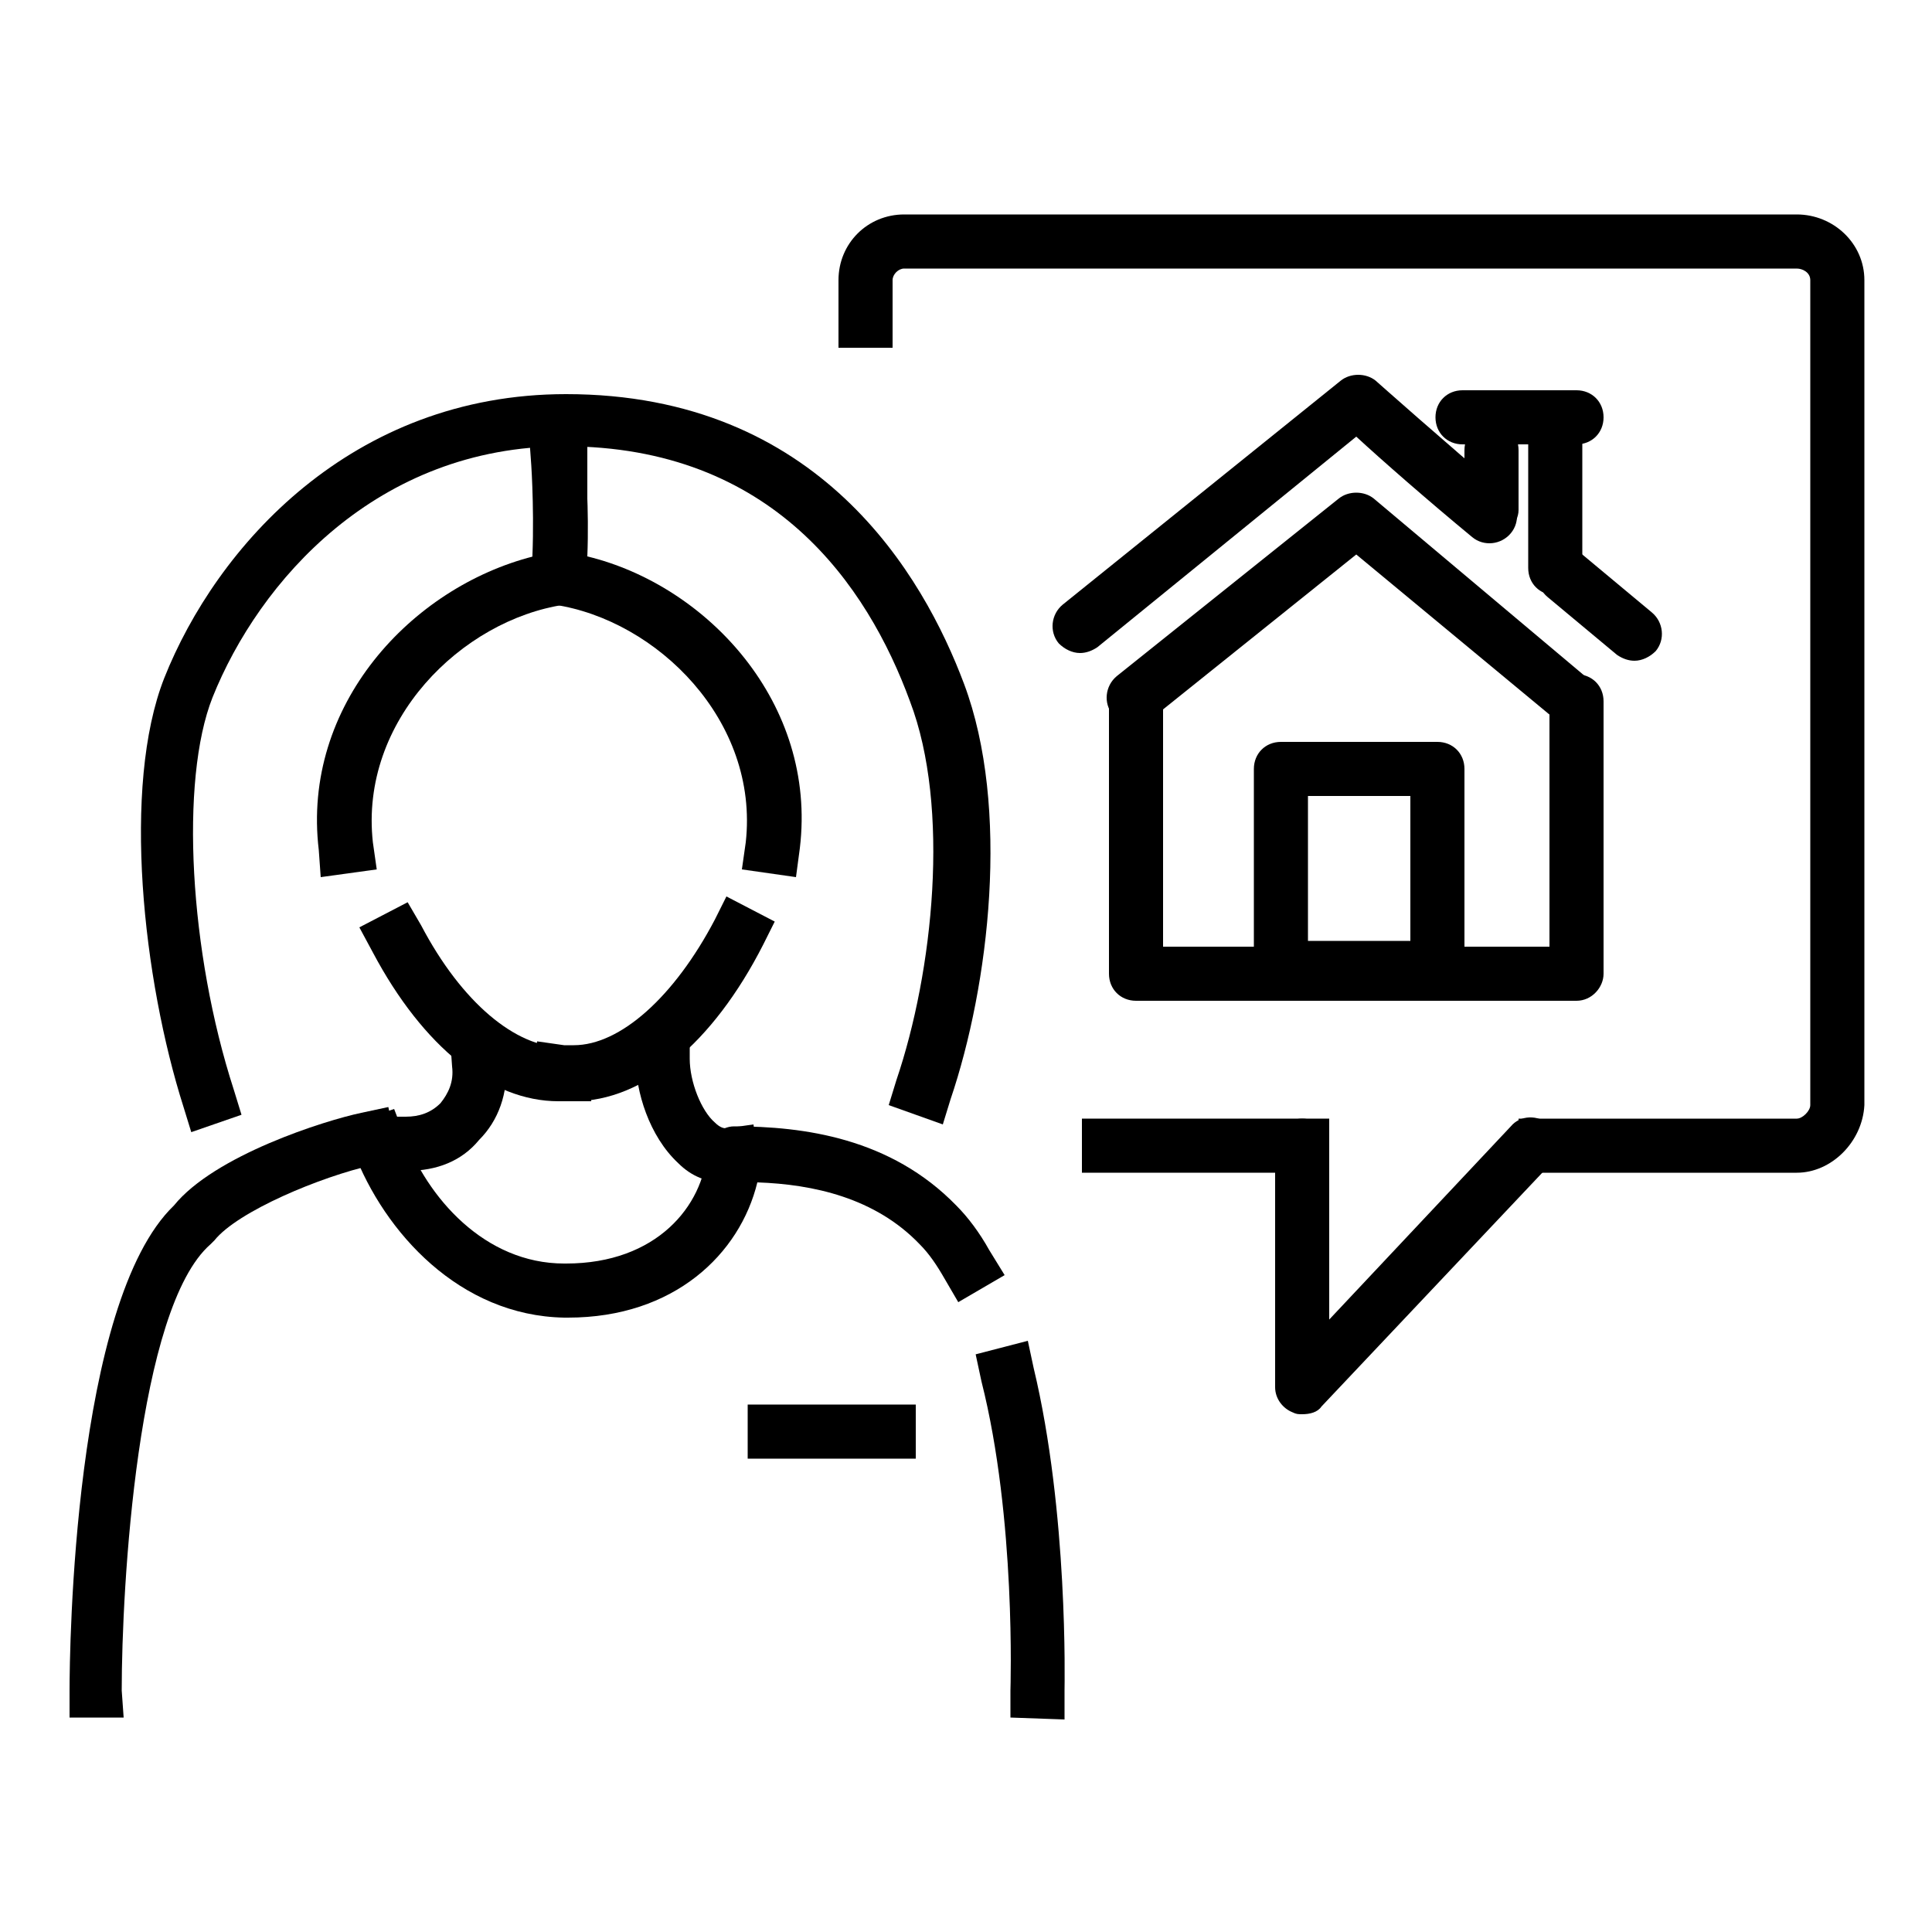
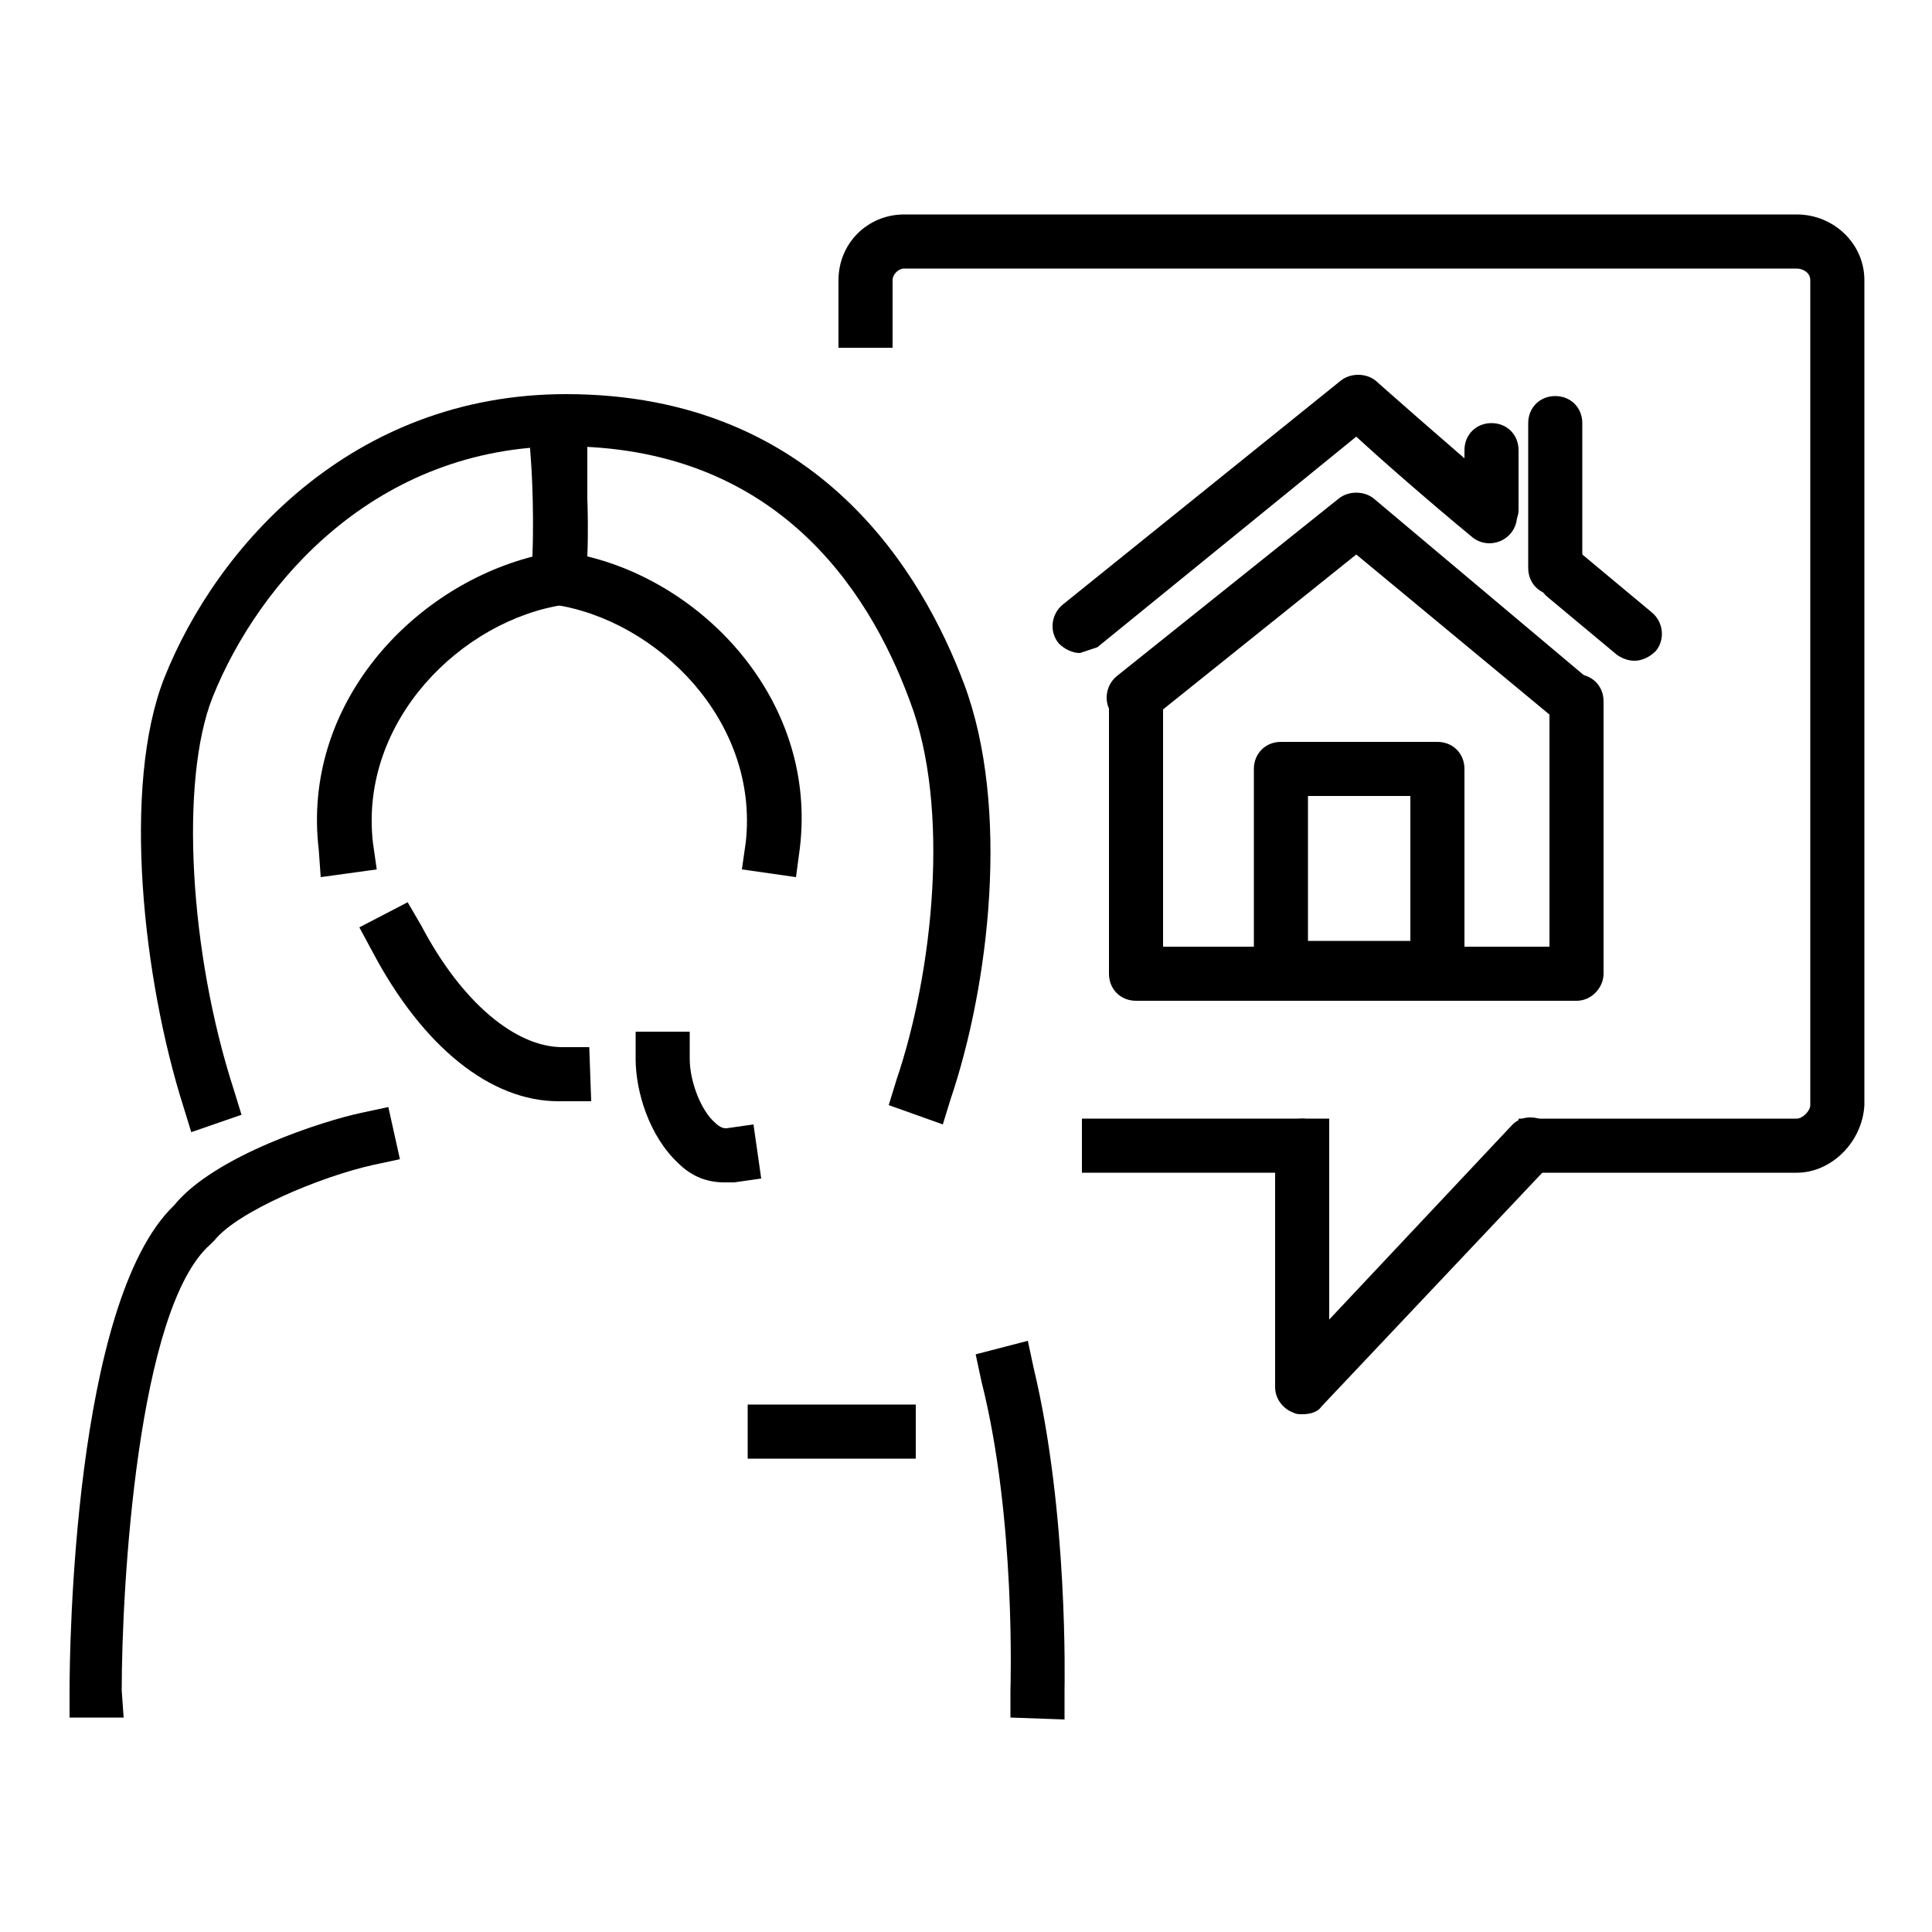
<svg xmlns="http://www.w3.org/2000/svg" id="expert_agents_icon" x="0px" y="0px" viewBox="0 0 100 100" style="enable-background:new 0 0 100 100;" xml:space="preserve">
  <g>
    <g>
      <g>
        <g>
          <g>
            <g>
              <g>
                <g>
                  <path d="M6.4,88.9l-2.8,0v-1.4c0-2.1,0.2-20.1,5.4-25.1c2.1-2.6,7.8-4.4,9.7-4.8l1.4-0.3l0.6,2.7l-1.4,0.3          c-2.7,0.6-7,2.4-8.2,3.9c-0.1,0.1-0.1,0.1-0.2,0.2c-3.8,3.3-4.6,17.8-4.6,23.1L6.4,88.9z" />
                </g>
              </g>
            </g>
          </g>
        </g>
        <g>
          <g>
            <g>
              <g>
                <g>
                  <path d="M55.1,89l-2.8-0.1l0-1.4c0-0.1,0.3-8.9-1.5-16l-0.3-1.4l2.7-0.7l0.3,1.4c1.8,7.5,1.6,16.4,1.6,16.7L55.1,89z" />
                </g>
              </g>
            </g>
          </g>
        </g>
        <g>
          <g>
            <g>
              <g>
                <g>
-                   <path d="M29.4,68.2c-0.1,0-0.1,0-0.2,0c-5.4-0.1-9.3-4.4-10.9-8.6l-0.5-1.3l2.6-0.9l0.5,1.3c1.2,3.3,4.2,6.7,8.3,6.7          c0,0,0.1,0,0.1,0c4.7,0,7.1-3,7.3-5.8c0.1-0.7,0.7-1.3,1.4-1.3c3.6,0,8.1,0.6,11.5,4.1c0.6,0.6,1.2,1.4,1.7,2.3L52,66          l-2.4,1.4l-0.7-1.2c-0.4-0.7-0.8-1.3-1.3-1.8c-2.3-2.4-5.5-3.1-8.4-3.2C38.3,64.9,34.9,68.2,29.4,68.2z" />
-                 </g>
+                   </g>
              </g>
            </g>
          </g>
        </g>
        <g>
          <g>
            <g>
              <g>
                <g>
                  <g>
                    <g>
                      <path d="M28.9,57c-3.5,0-7-2.8-9.6-7.7L18.6,48l2.5-1.3l0.7,1.2c2.1,4,4.9,6.3,7.3,6.3l1.4,0l0.1,2.8l-1.4,0            C29.1,57,29,57,28.9,57z" />
                    </g>
                  </g>
                </g>
              </g>
            </g>
          </g>
          <g>
            <g>
              <g>
                <g>
                  <g>
                    <g>
-                       <path d="M29.7,57c-0.3,0-0.5,0-0.8-0.1l-1.4-0.2l0.3-2.8l1.4,0.2c0.2,0,0.3,0,0.5,0c2.4,0,5.2-2.5,7.3-6.5l0.6-1.2            l2.5,1.3l-0.6,1.2C36.9,54,33.3,57,29.7,57z" />
-                     </g>
+                       </g>
                  </g>
                </g>
              </g>
            </g>
          </g>
        </g>
        <g>
          <g>
            <g>
              <g>
                <g>
                  <rect x="38.7" y="72.7" width="8.7" height="2.8" />
                </g>
              </g>
            </g>
          </g>
        </g>
      </g>
      <g>
        <g>
          <g>
            <g>
              <g>
-                 <path d="M21.1,60.6C21.1,60.6,21,60.6,21.1,60.6l-1.5,0l0-2.8l1.4,0c0.7,0,1.3-0.2,1.8-0.7c0.4-0.5,0.7-1.1,0.6-1.9l-0.1-1.4         l2.8-0.2l0.1,1.4c0.1,1.6-0.4,3-1.4,4C23.9,60.1,22.6,60.6,21.1,60.6z" />
-               </g>
+                 </g>
            </g>
          </g>
        </g>
      </g>
      <g>
        <g>
          <g>
            <g>
              <g>
                <path d="M37.5,61.2c-0.9,0-1.7-0.3-2.4-1c-1.5-1.4-2.2-3.7-2.2-5.4l0-1.4l2.8,0l0,1.4c0,1.2,0.6,2.7,1.3,3.3         c0.3,0.3,0.5,0.3,0.6,0.3l1.4-0.2l0.4,2.8L38,61.2C37.8,61.2,37.7,61.2,37.5,61.2z" />
              </g>
            </g>
          </g>
        </g>
      </g>
      <g>
        <g>
          <g>
            <g>
              <g>
                <path d="M9.9,58.6l-0.4-1.3c-2.1-6.6-3.2-16.6-1-22.2c2.7-6.8,9.7-14.7,20.8-14.7c13.1,0,18.5,9.4,20.6,15         c2.4,6.4,1.3,15.6-0.7,21.5l-0.4,1.3L46,57.2l0.4-1.3c1.9-5.6,2.8-14.1,0.7-19.6c-2.2-6-7.1-13.2-17.9-13.2         c-9.7,0-15.8,7-18.2,13c-1.7,4.3-1.2,13.2,1.1,20.3l0.4,1.3L9.9,58.6z" />
              </g>
            </g>
          </g>
        </g>
      </g>
      <g>
        <g>
          <g>
            <g>
              <g>
                <path d="M41.2,45.4L38.4,45l0.2-1.4c0.7-6.3-4.6-11.5-9.9-12.3c-0.7-0.1-1.2-0.7-1.2-1.5c0.2-2.7,0-5.7,0-5.7l-0.1-1.4         l2.8-0.2l0.1,1.4c0,0.1,0.2,2.4,0.1,4.9c6.2,1.5,11.9,7.6,11,15.1L41.2,45.4z" />
              </g>
            </g>
          </g>
        </g>
      </g>
      <g>
        <g>
          <g>
            <g>
              <g>
                <path d="M16.6,45.4L16.5,44c-0.9-7.5,4.8-13.6,11.1-15.2c0-3.1,0-6.6,0-6.7v-1.4h2.8v1.4c0,0,0,4.6,0,7.8         c0,0.7-0.5,1.3-1.2,1.4c-5.3,0.8-10.6,6-9.9,12.3l0.2,1.4L16.6,45.4z" />
              </g>
            </g>
          </g>
        </g>
      </g>
    </g>
    <g>
      <g>
        <g>
          <g>
            <g>
              <path d="M81.6,51.8H58.8c-0.8,0-1.4-0.6-1.4-1.4V36.1c0-0.8,0.6-1.4,1.4-1.4c0.8,0,1.4,0.6,1.4,1.4V49h20l0-12.7        c0-0.8,0.6-1.4,1.4-1.4c0,0,0,0,0,0c0.8,0,1.4,0.6,1.4,1.4l0,14.1C83,51.1,82.4,51.8,81.6,51.8z" />
            </g>
          </g>
        </g>
      </g>
    </g>
    <g>
      <g>
        <g>
          <g>
            <g>
              <g>
                <path d="M84.6,34.2c-0.3,0-0.6-0.1-0.9-0.3l-3.6-3c-0.6-0.5-0.7-1.4-0.2-2c0.5-0.6,1.4-0.7,2-0.2l3.6,3         c0.6,0.5,0.7,1.4,0.2,2C85.4,34,85,34.2,84.6,34.2z" />
              </g>
            </g>
          </g>
        </g>
      </g>
      <g>
        <g>
          <g>
            <g>
              <g>
-                 <path d="M55.9,33.8c-0.4,0-0.8-0.2-1.1-0.5c-0.5-0.6-0.4-1.5,0.2-2l14.4-11.6c0.5-0.4,1.3-0.4,1.8,0c0,0,3.6,3.2,6.8,5.9         c0.6,0.5,0.7,1.4,0.2,2c-0.5,0.6-1.4,0.7-2,0.2c-2.3-1.9-4.7-4-6-5.2L56.8,33.5C56.5,33.7,56.2,33.8,55.9,33.8z" />
+                 <path d="M55.9,33.8c-0.4,0-0.8-0.2-1.1-0.5c-0.5-0.6-0.4-1.5,0.2-2l14.4-11.6c0.5-0.4,1.3-0.4,1.8,0c0,0,3.6,3.2,6.8,5.9         c0.6,0.5,0.7,1.4,0.2,2c-0.5,0.6-1.4,0.7-2,0.2c-2.3-1.9-4.7-4-6-5.2L56.8,33.5z" />
              </g>
            </g>
          </g>
        </g>
      </g>
      <g>
        <g>
          <g>
            <g>
              <g>
                <path d="M80.5,30.8c-0.8,0-1.4-0.6-1.4-1.4v-7.5c0-0.8,0.6-1.4,1.4-1.4s1.4,0.6,1.4,1.4v7.5C81.9,30.2,81.3,30.8,80.5,30.8z" />
              </g>
            </g>
          </g>
        </g>
      </g>
      <g>
        <g>
          <g>
            <g>
              <g>
                <path d="M77.2,27.8c-0.8,0-1.4-0.6-1.4-1.4v-3.1c0-0.8,0.6-1.4,1.4-1.4s1.4,0.6,1.4,1.4v3.1C78.6,27.1,77.9,27.8,77.2,27.8z" />
              </g>
            </g>
          </g>
        </g>
      </g>
      <g>
        <g>
          <g>
            <g>
              <g>
-                 <path d="M81.6,23h-5.9c-0.8,0-1.4-0.6-1.4-1.4c0-0.8,0.6-1.4,1.4-1.4h5.9c0.8,0,1.4,0.6,1.4,1.4C83,22.4,82.4,23,81.6,23z" />
-               </g>
+                 </g>
            </g>
          </g>
        </g>
      </g>
    </g>
    <g>
      <g>
        <g>
          <g>
            <g>
              <path d="M81.6,37.7c-0.3,0-0.6-0.1-0.9-0.3l-10.5-8.7l-10.6,8.5c-0.6,0.5-1.5,0.4-2-0.2c-0.5-0.6-0.4-1.5,0.2-2l11.5-9.2        c0.5-0.4,1.3-0.4,1.8,0l11.3,9.5c0.6,0.5,0.7,1.4,0.2,2C82.4,37.5,82,37.7,81.6,37.7z" />
            </g>
          </g>
        </g>
      </g>
    </g>
    <g>
      <g>
        <g>
          <g>
            <g>
              <path d="M74.4,51.5h-8.1c-0.8,0-1.4-0.6-1.4-1.4V39.8c0-0.8,0.6-1.4,1.4-1.4h8.1c0.8,0,1.4,0.6,1.4,1.4v10.3        C75.8,50.9,75.1,51.5,74.4,51.5z M67.7,48.7H73v-7.5h-5.3V48.7z" />
            </g>
          </g>
        </g>
      </g>
    </g>
    <g>
      <g>
        <g>
          <g>
            <g>
              <path d="M93,60.7H78.6v-2.8H93c0.3,0,0.7-0.4,0.7-0.7V14.5c0-0.4-0.4-0.6-0.7-0.6H46.8c-0.3,0-0.6,0.3-0.6,0.6V18h-2.8v-3.5        c0-1.9,1.5-3.4,3.4-3.4H93c1.9,0,3.5,1.5,3.5,3.4v42.7C96.4,59.1,94.8,60.7,93,60.7z" />
            </g>
          </g>
        </g>
      </g>
    </g>
    <g>
      <g>
        <g>
          <g>
            <g>
              <rect x="56" y="57.9" width="12.8" height="2.8" />
            </g>
          </g>
        </g>
      </g>
    </g>
    <g>
      <g>
        <g>
          <g>
            <g>
              <path d="M67.4,73.2c-0.2,0-0.3,0-0.5-0.1c-0.5-0.2-0.9-0.7-0.9-1.3V59.3c0-0.8,0.6-1.4,1.4-1.4s1.4,0.6,1.4,1.4v9l9.4-10        c0.5-0.6,1.4-0.6,2-0.1c0.6,0.5,0.6,1.4,0.1,2L68.4,72.8C68.2,73.1,67.8,73.2,67.4,73.2z" />
            </g>
          </g>
        </g>
      </g>
    </g>
  </g>
</svg>